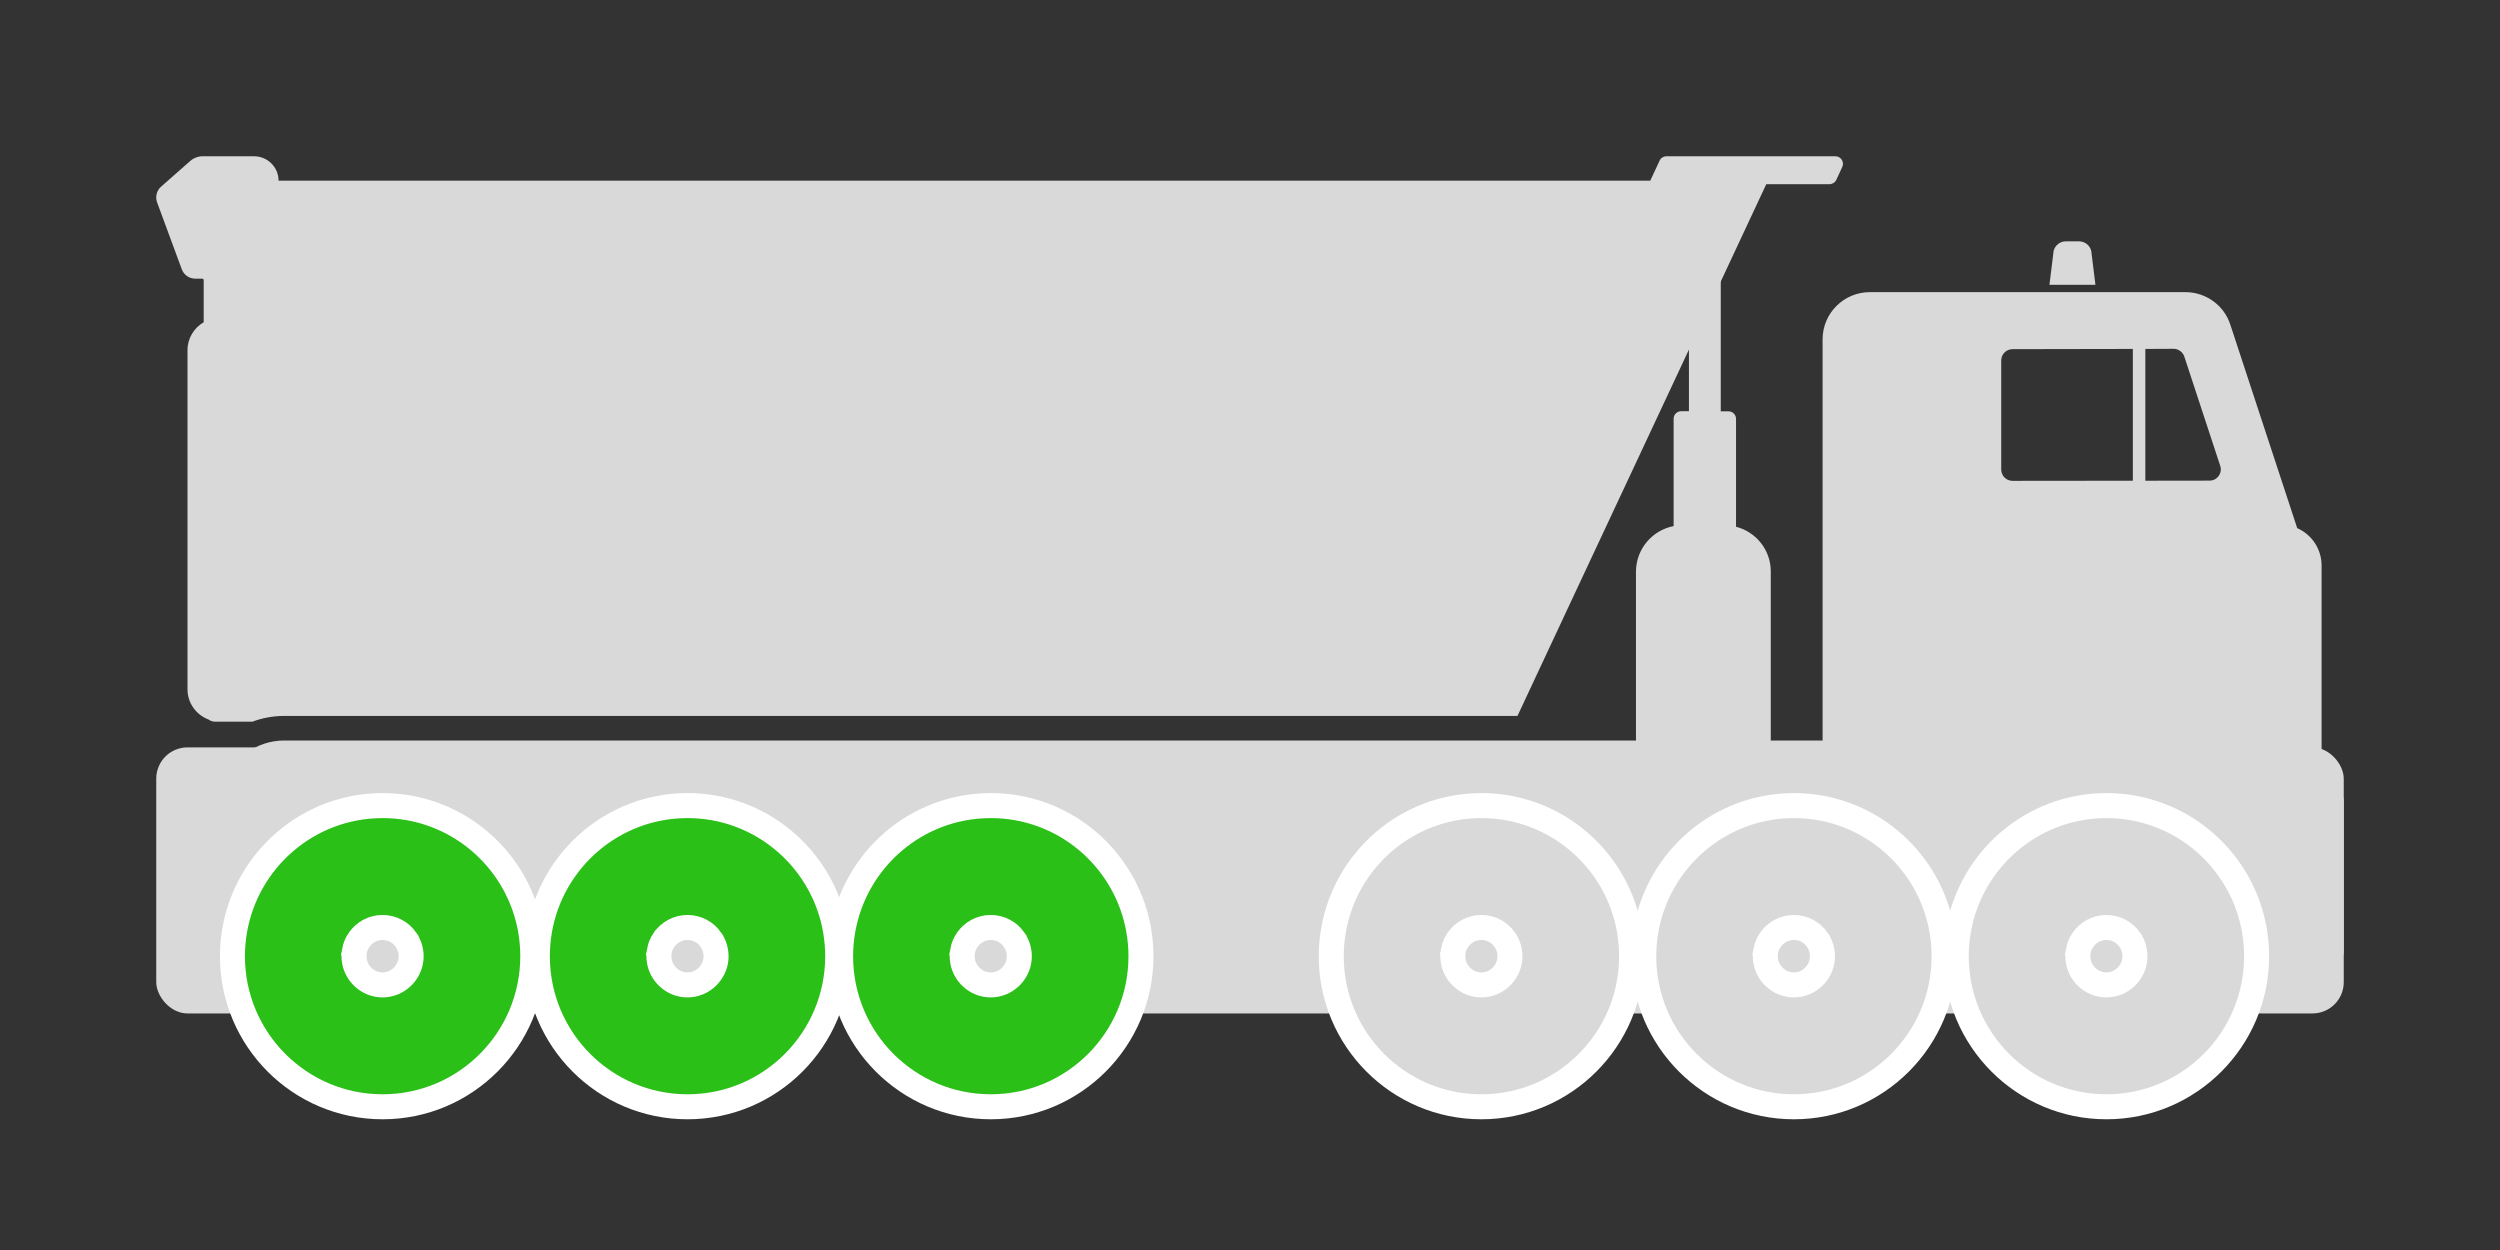
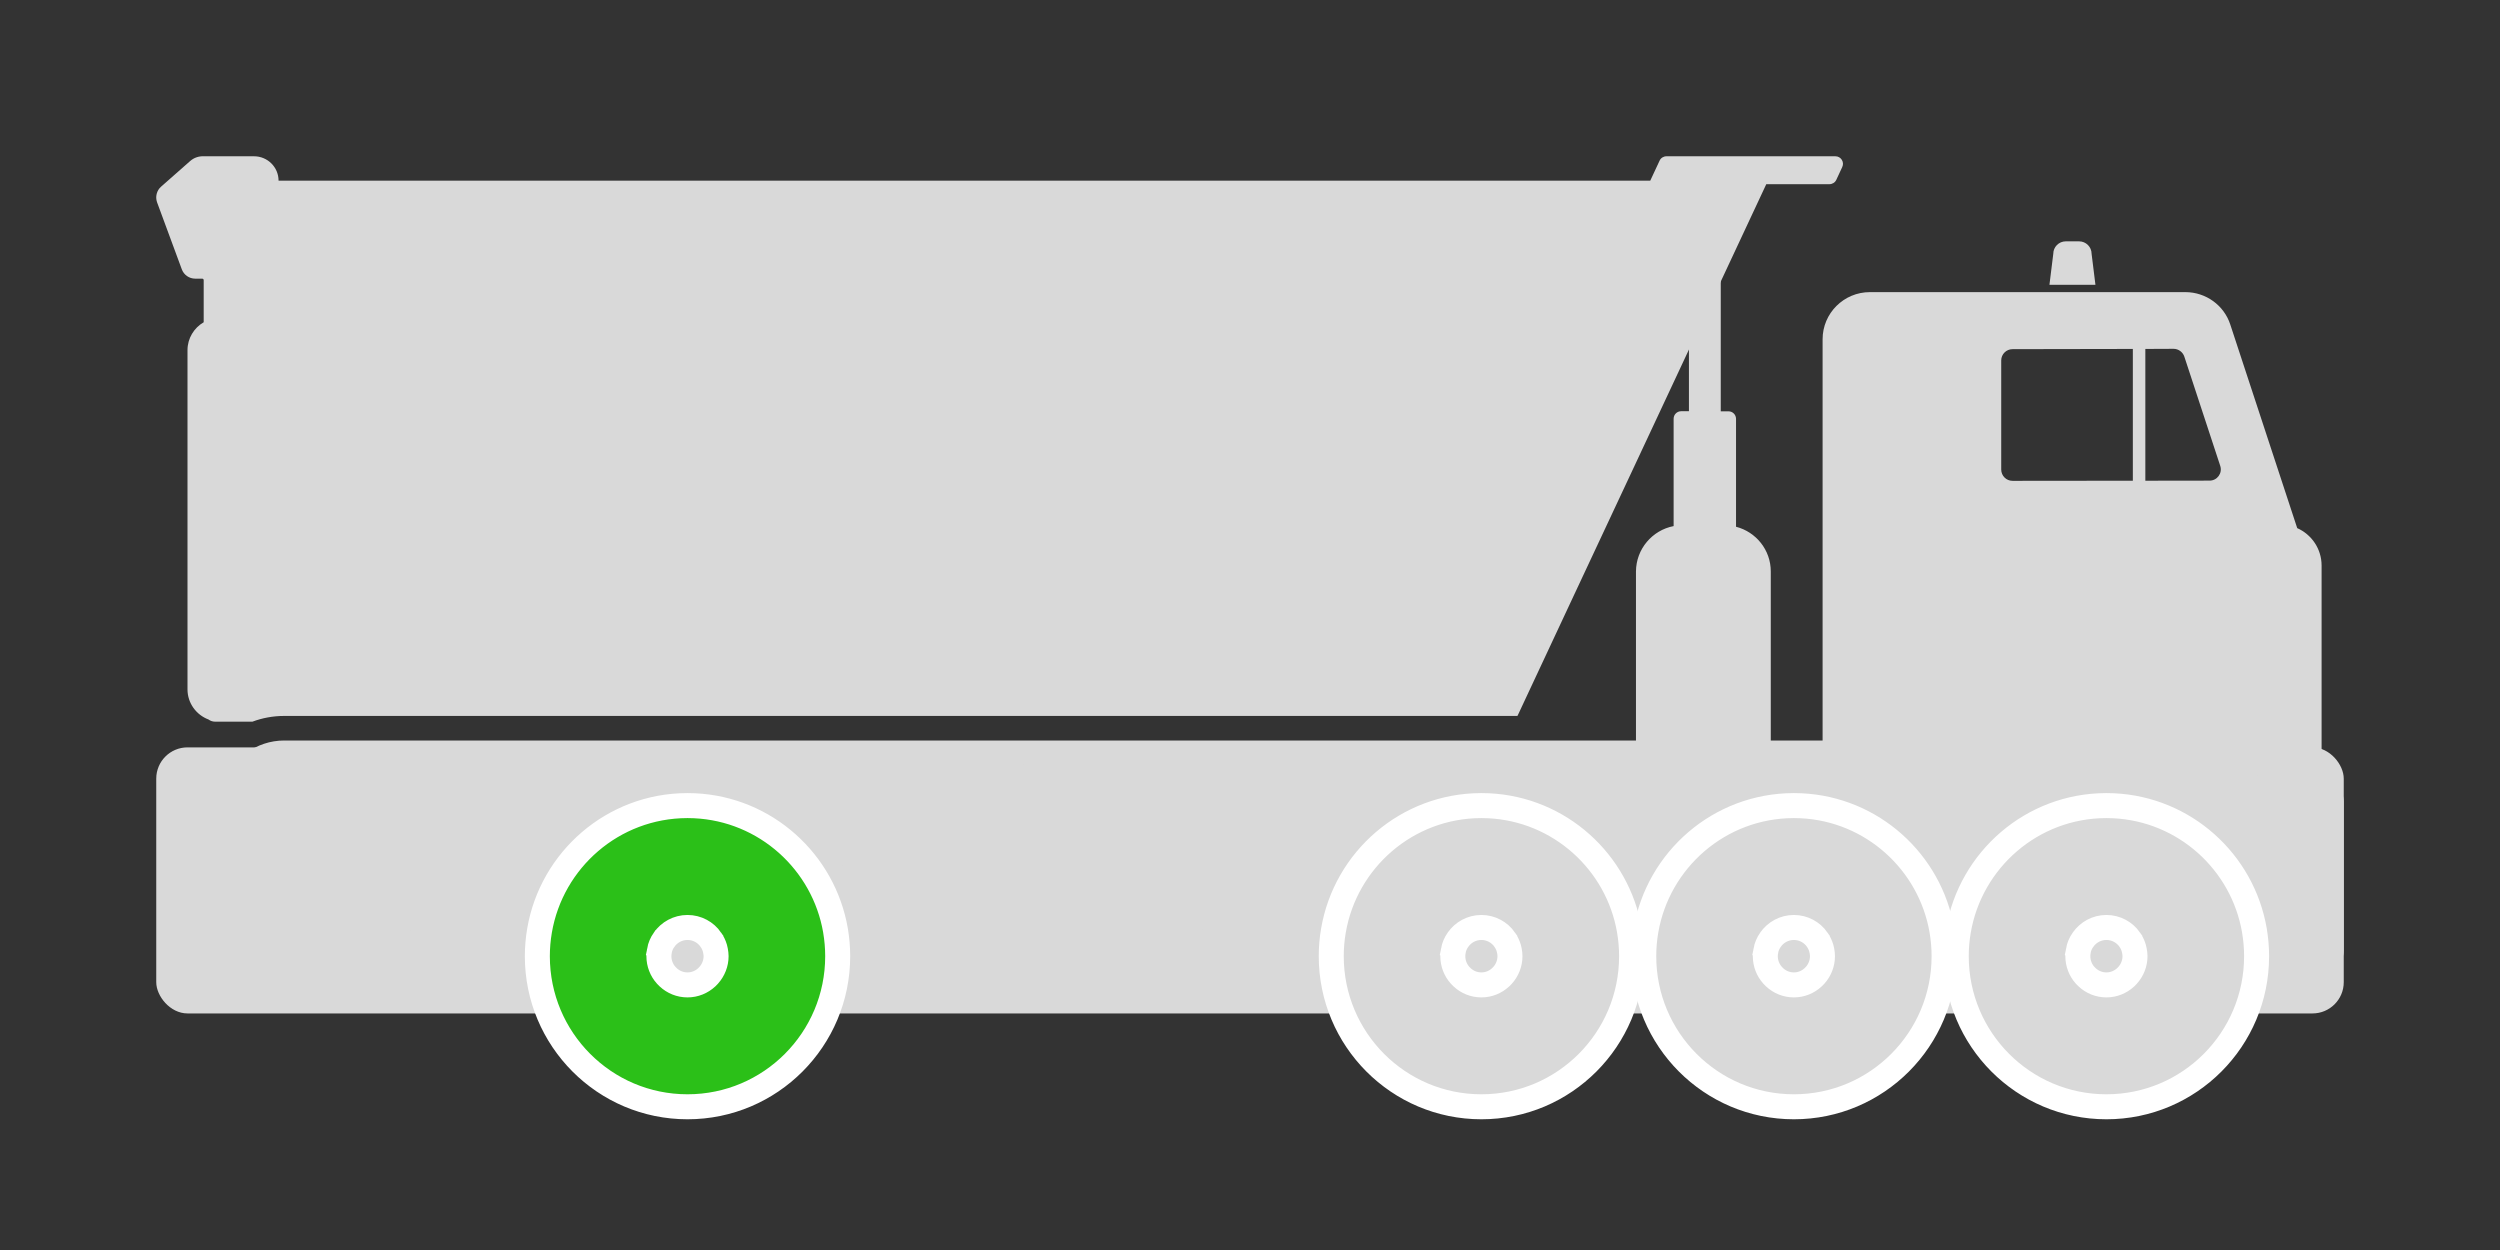
<svg xmlns="http://www.w3.org/2000/svg" width="80" height="40" viewBox="0 0 80 40" fill="none">
  <rect x="0" y="0" width="80" height="40" fill="#333333" stroke="none" />
  <rect x="5" y="23.916" width="70" height="8.514" rx="1" fill="#D9D9D9" />
  <path d="M53.556 16.835V13.399C53.556 13.266 53.664 13.159 53.797 13.159H54.046V7.97H55.064V13.162H55.312C55.445 13.162 55.553 13.27 55.553 13.403V16.856C56.193 17.021 56.665 17.598 56.665 18.287V24.297H52.351V18.287C52.355 17.566 52.873 16.967 53.556 16.835Z" fill="#D9D9D9" />
  <path d="M6.46 25.636H6.989L7.144 25.137C7.407 24.28 8.198 23.696 9.097 23.696H58.323V10.857C58.323 10.022 59.003 9.348 59.837 9.348H69.931C70.586 9.348 71.169 9.767 71.37 10.388L73.511 16.9C73.971 17.104 74.291 17.563 74.291 18.098V21.54V24.241H71.996C72.09 24.363 72.162 24.503 72.205 24.653C72.245 24.779 72.262 24.911 72.262 25.051H73.36C73.363 25.051 73.363 25.051 73.363 25.051H74.403C74.734 25.051 75 25.317 75 25.646V30.427C75 30.757 74.734 31.022 74.403 31.022H73.363C73.36 31.022 73.36 31.022 73.356 31.022H70.252C70.183 31.022 69.797 31.011 69.797 31.011L57.603 31.603L38.667 31.603C38.599 31.603 38.545 31.549 38.545 31.481V30.66C38.545 27.267 35.811 24.467 32.408 24.456C28.998 24.445 26.228 27.196 26.228 30.595V31.481C26.228 31.549 26.174 31.603 26.105 31.603H25.523C25.454 31.603 25.4 31.549 25.4 31.481V30.66C25.4 27.267 22.666 24.467 19.263 24.456C15.853 24.445 13.083 27.196 13.083 30.595V31.481C13.083 31.549 13.029 31.603 12.961 31.603H6.889C6.885 31.603 6.885 31.603 6.881 31.603H6.45C6.119 31.603 5.853 31.338 5.853 31.008V26.231C5.863 25.901 6.13 25.636 6.46 25.636ZM68.255 11.166L64.402 11.173C64.201 11.173 64.039 11.334 64.039 11.535V15.024C64.039 15.225 64.201 15.387 64.402 15.387L68.251 15.383V11.166H68.255ZM71.047 14.906L69.899 11.413C69.849 11.263 69.708 11.162 69.554 11.162L68.651 11.166V15.383L70.701 15.38C70.949 15.383 71.126 15.143 71.047 14.906Z" fill="#D9D9D9" />
  <path d="M65.582 9.114L65.705 8.121C65.705 7.902 65.885 7.723 66.104 7.723H66.532C66.751 7.723 66.931 7.902 66.931 8.121L67.054 9.114H65.582Z" fill="#D9D9D9" />
  <path d="M5.155 5.973L6.083 5.155C6.212 5.04 6.371 4.994 6.522 5.001H8.13C8.561 5.001 8.914 5.349 8.914 5.782H26.94H30.393H50.502H52.808L53.107 5.141C53.146 5.054 53.233 5.001 53.326 5.001H58.733C58.909 5.001 59.028 5.184 58.952 5.345L58.762 5.754C58.722 5.84 58.636 5.894 58.542 5.894H56.521L55.067 9.003L54.049 11.18L52.359 14.791L50.366 19.047L48.571 22.885C48.567 22.892 48.56 22.902 48.556 22.91H9.094C8.738 22.91 8.396 22.974 8.079 23.093H6.881C6.802 23.093 6.73 23.067 6.673 23.024C6.281 22.877 6 22.501 6 22.06V11.205C6 10.825 6.209 10.491 6.518 10.312V8.963C6.518 8.938 6.496 8.917 6.471 8.917H6.248C6.054 8.917 5.881 8.795 5.817 8.616L5.025 6.471C4.964 6.295 5.014 6.094 5.155 5.973Z" fill="#D9D9D9" />
  <path d="M67.418 25.779C69.716 25.785 71.632 27.406 72.101 29.568L72.142 29.779V29.78C72.186 30.045 72.211 30.317 72.211 30.599C72.211 33.259 70.061 35.417 67.406 35.417C64.751 35.417 62.6 33.259 62.6 30.599C62.6 30.319 62.624 30.046 62.67 29.778C63.058 27.512 65.023 25.785 67.394 25.779H67.418ZM67.405 29.679C67.095 29.679 66.821 29.834 66.655 30.073L66.654 30.074C66.581 30.178 66.529 30.297 66.505 30.426L66.506 30.427C66.496 30.487 66.491 30.542 66.491 30.597C66.491 30.831 66.578 31.045 66.722 31.207L66.788 31.273L66.789 31.274C66.952 31.426 67.168 31.517 67.406 31.517C67.641 31.517 67.856 31.425 68.021 31.274L68.086 31.207C68.232 31.043 68.32 30.829 68.32 30.597C68.32 30.546 68.313 30.494 68.302 30.43L68.28 30.334C68.252 30.24 68.209 30.152 68.154 30.072V30.071C67.988 29.833 67.714 29.679 67.405 29.679Z" fill="#D9D9D9" stroke="white" stroke-width="0.8" />
  <path d="M57.418 25.779C59.715 25.785 61.631 27.406 62.101 29.568L62.142 29.779V29.78C62.186 30.045 62.211 30.317 62.211 30.599C62.211 33.259 60.06 35.417 57.405 35.417C54.75 35.417 52.6 33.259 52.6 30.599C52.6 30.319 52.623 30.046 52.67 29.778C53.057 27.512 55.023 25.785 57.394 25.779H57.418ZM57.404 29.679C57.095 29.679 56.82 29.834 56.654 30.073L56.653 30.074C56.581 30.178 56.529 30.297 56.505 30.426L56.506 30.427C56.495 30.487 56.49 30.542 56.49 30.597C56.49 30.831 56.577 31.045 56.722 31.207L56.787 31.273L56.788 31.274C56.951 31.426 57.168 31.517 57.405 31.517C57.641 31.517 57.856 31.425 58.02 31.274L58.086 31.207C58.231 31.043 58.319 30.829 58.319 30.597C58.319 30.546 58.313 30.494 58.302 30.43L58.279 30.334C58.251 30.24 58.208 30.152 58.153 30.072V30.071C57.987 29.833 57.713 29.679 57.404 29.679Z" fill="#D9D9D9" stroke="white" stroke-width="0.8" />
  <path d="M47.418 25.779C49.715 25.785 51.631 27.406 52.101 29.568L52.142 29.779V29.78C52.186 30.045 52.211 30.317 52.211 30.599C52.211 33.259 50.06 35.417 47.405 35.417C44.75 35.417 42.6 33.259 42.6 30.599C42.6 30.319 42.623 30.046 42.67 29.778C43.057 27.512 45.023 25.785 47.394 25.779H47.418ZM47.404 29.679C47.095 29.679 46.82 29.834 46.654 30.073L46.653 30.074C46.581 30.178 46.529 30.297 46.505 30.426L46.506 30.427C46.495 30.487 46.49 30.542 46.49 30.597C46.49 30.831 46.577 31.045 46.722 31.207L46.787 31.273L46.788 31.274C46.951 31.426 47.168 31.517 47.405 31.517C47.641 31.517 47.856 31.425 48.02 31.274L48.086 31.207C48.231 31.043 48.319 30.829 48.319 30.597C48.319 30.546 48.313 30.494 48.302 30.43L48.279 30.334C48.251 30.24 48.208 30.152 48.153 30.072V30.071C47.987 29.833 47.713 29.679 47.404 29.679Z" fill="#D9D9D9" stroke="white" stroke-width="0.8" />
-   <path d="M12.256 25.779C14.553 25.785 16.469 27.406 16.939 29.568L16.98 29.779V29.78C17.024 30.045 17.049 30.317 17.049 30.599C17.049 33.259 14.898 35.417 12.243 35.417C9.588 35.417 7.438 33.259 7.438 30.599C7.438 30.319 7.461 30.046 7.508 29.778C7.895 27.512 9.86 25.785 12.231 25.779H12.256ZM12.242 29.679C11.932 29.679 11.658 29.834 11.492 30.073L11.491 30.074C11.418 30.178 11.367 30.297 11.343 30.426L11.344 30.427C11.333 30.487 11.328 30.542 11.328 30.597C11.328 30.831 11.415 31.045 11.56 31.207L11.625 31.273L11.626 31.274C11.789 31.426 12.005 31.517 12.243 31.517C12.479 31.517 12.694 31.425 12.858 31.274L12.924 31.207C13.069 31.043 13.157 30.829 13.157 30.597C13.157 30.546 13.151 30.494 13.14 30.43L13.117 30.334C13.089 30.24 13.046 30.152 12.991 30.072V30.071C12.825 29.833 12.551 29.679 12.242 29.679Z" fill="#2BC018" stroke="white" stroke-width="0.8" />
-   <path d="M31.718 25.779C34.015 25.785 35.931 27.406 36.4 29.568L36.441 29.779V29.78C36.486 30.045 36.511 30.317 36.511 30.599C36.511 33.259 34.36 35.417 31.705 35.417C29.05 35.417 26.899 33.259 26.899 30.599C26.899 30.319 26.923 30.046 26.97 29.778C27.357 27.512 29.322 25.785 31.693 25.779H31.718ZM31.704 29.679C31.394 29.679 31.12 29.834 30.954 30.073L30.953 30.074C30.88 30.178 30.829 30.297 30.805 30.426L30.806 30.427C30.795 30.487 30.79 30.542 30.79 30.597C30.79 30.831 30.877 31.045 31.021 31.207L31.087 31.273L31.088 31.274C31.251 31.426 31.467 31.517 31.705 31.517C31.941 31.517 32.156 31.425 32.32 31.274L32.386 31.207C32.531 31.043 32.619 30.829 32.619 30.597C32.619 30.546 32.613 30.494 32.602 30.43L32.579 30.334C32.551 30.24 32.508 30.152 32.453 30.072V30.071C32.287 29.833 32.013 29.679 31.704 29.679Z" fill="#2BC018" stroke="white" stroke-width="0.8" />
  <path d="M22.013 25.779C24.31 25.785 26.226 27.406 26.696 29.568L26.737 29.779V29.78C26.781 30.045 26.806 30.317 26.806 30.599C26.806 33.259 24.656 35.417 22 35.417C19.346 35.417 17.195 33.259 17.195 30.599C17.195 30.319 17.219 30.046 17.265 29.778C17.652 27.512 19.618 25.785 21.989 25.779H22.013ZM22 29.679C21.69 29.679 21.415 29.834 21.25 30.073L21.248 30.074C21.176 30.178 21.124 30.297 21.1 30.426L21.101 30.427C21.091 30.487 21.085 30.542 21.085 30.597C21.085 30.831 21.172 31.045 21.317 31.207L21.382 31.273L21.383 31.274C21.547 31.426 21.763 31.517 22 31.517C22.236 31.517 22.451 31.425 22.616 31.274L22.681 31.207C22.826 31.043 22.915 30.829 22.915 30.597C22.915 30.546 22.908 30.494 22.897 30.43L22.875 30.334C22.847 30.24 22.804 30.152 22.748 30.072V30.071C22.583 29.833 22.309 29.679 22 29.679Z" fill="#2BC018" stroke="white" stroke-width="0.8" />
</svg>